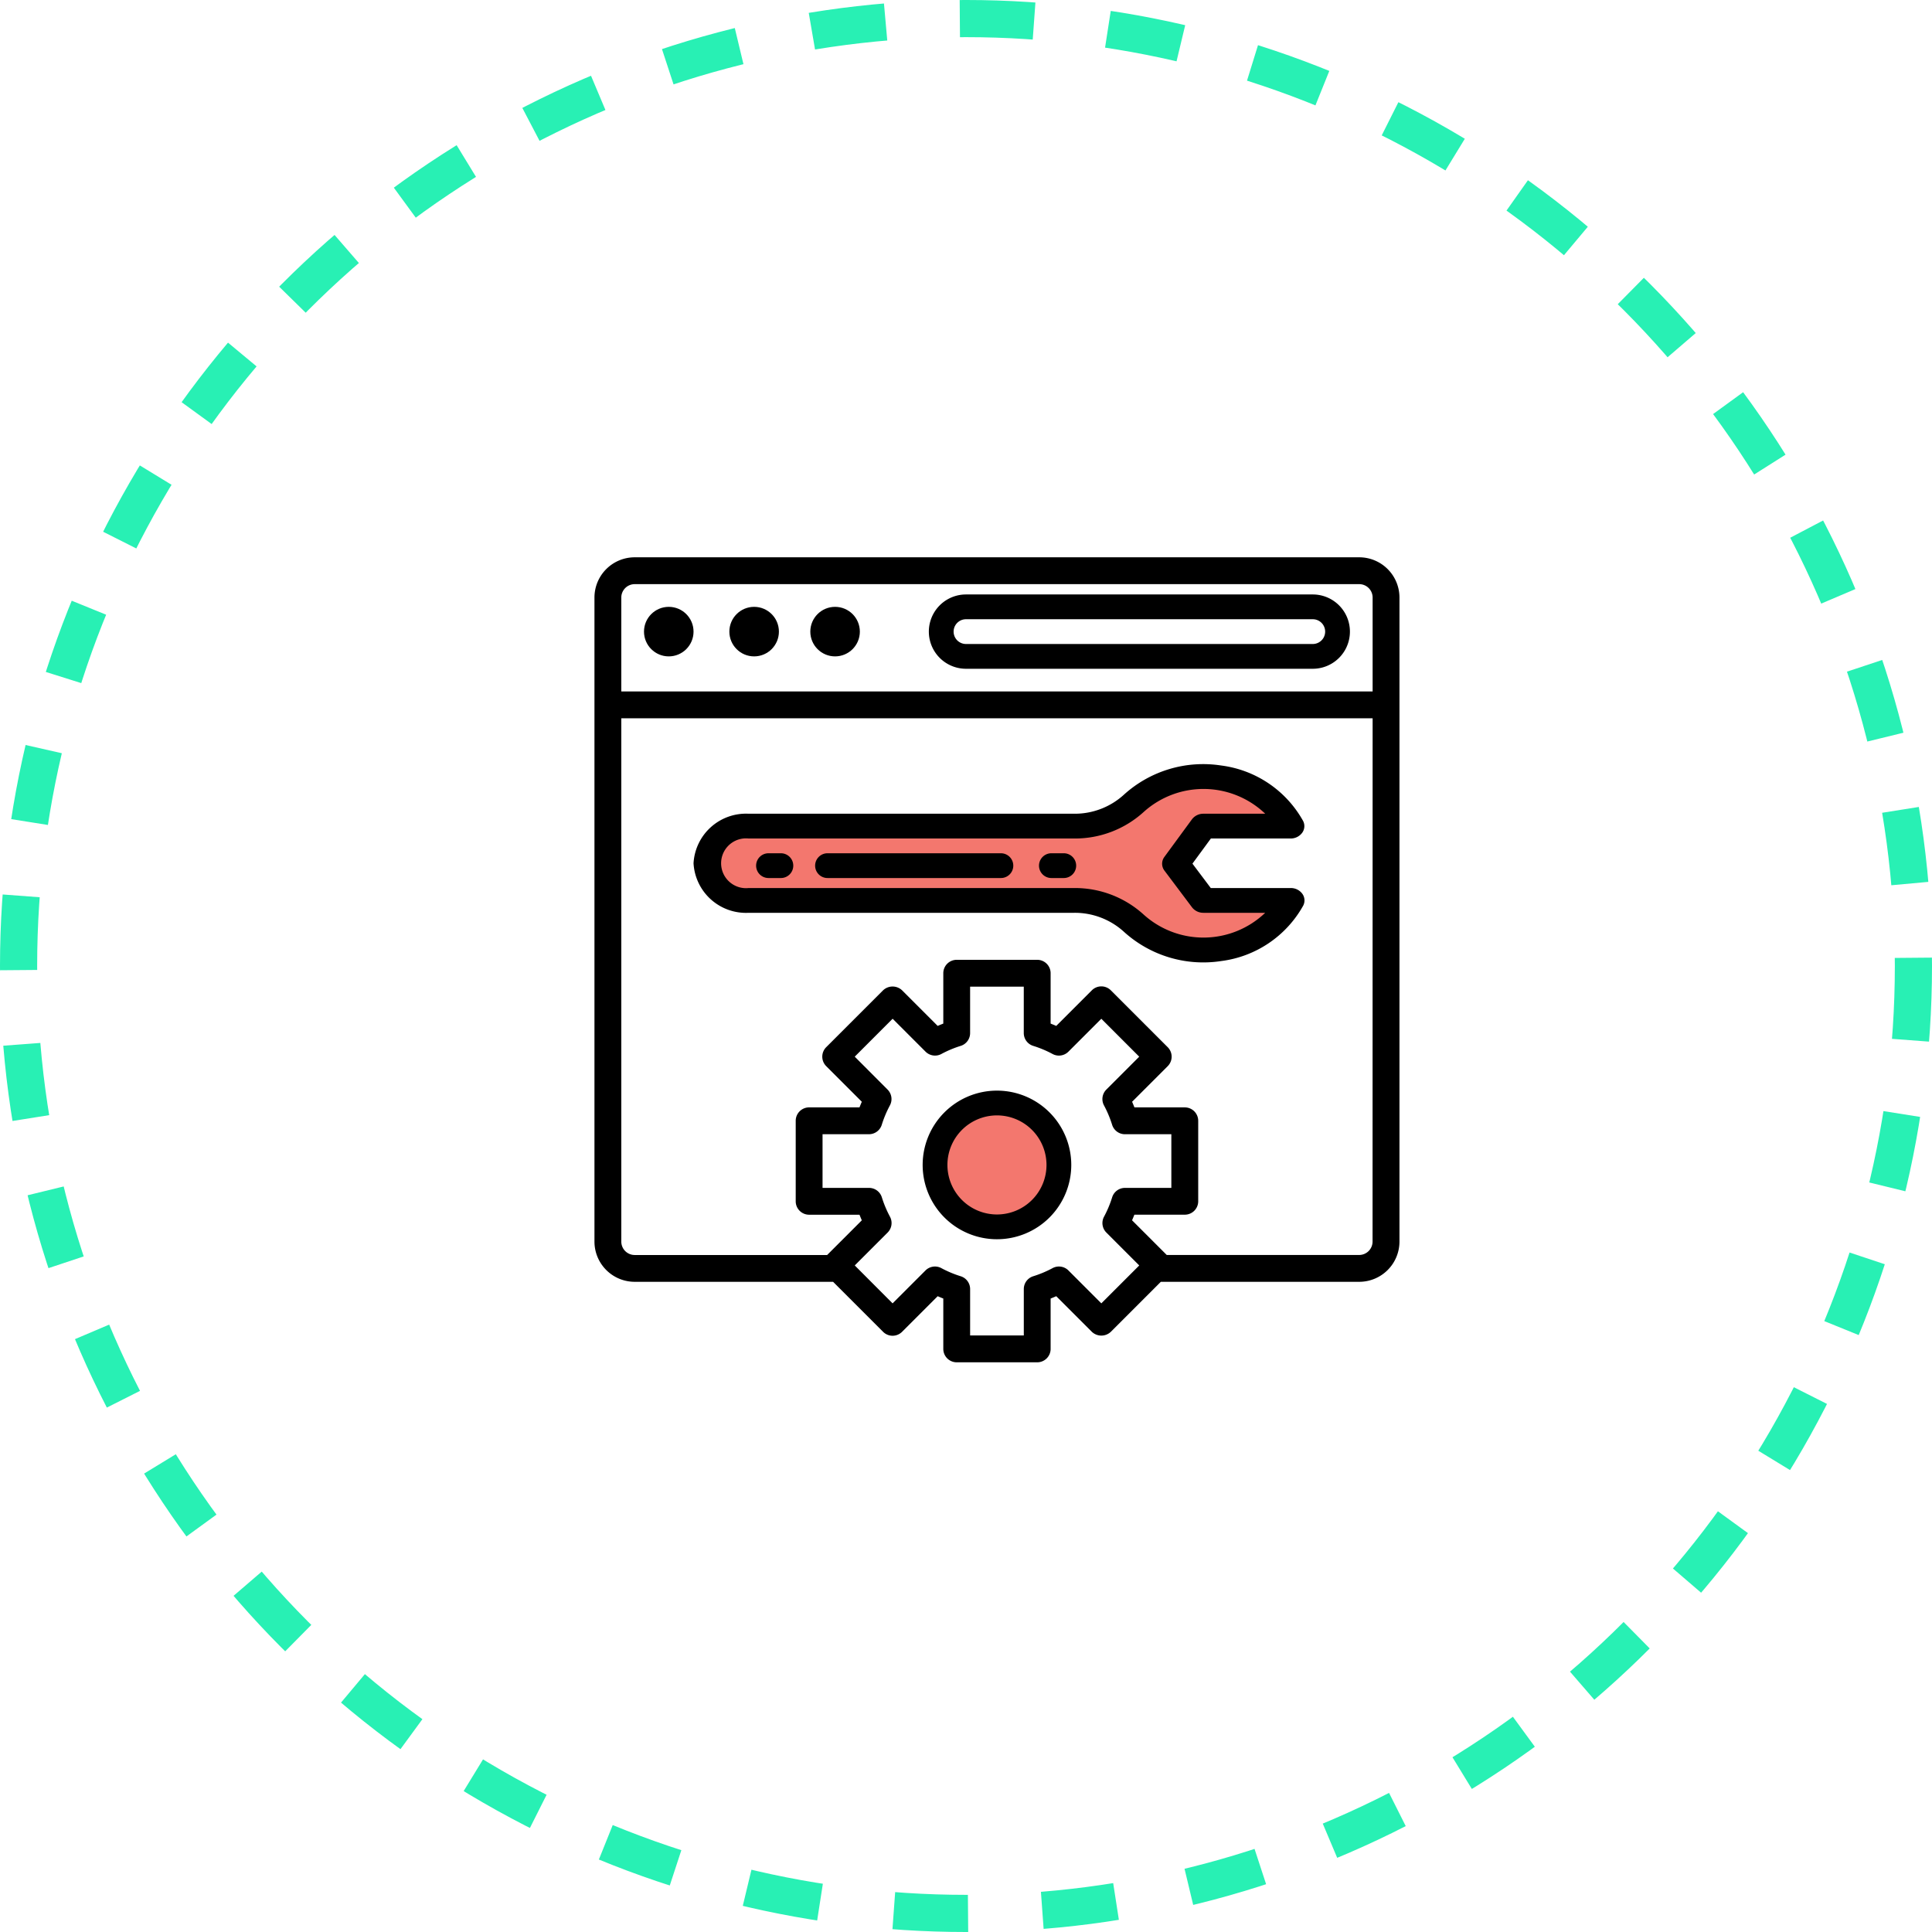
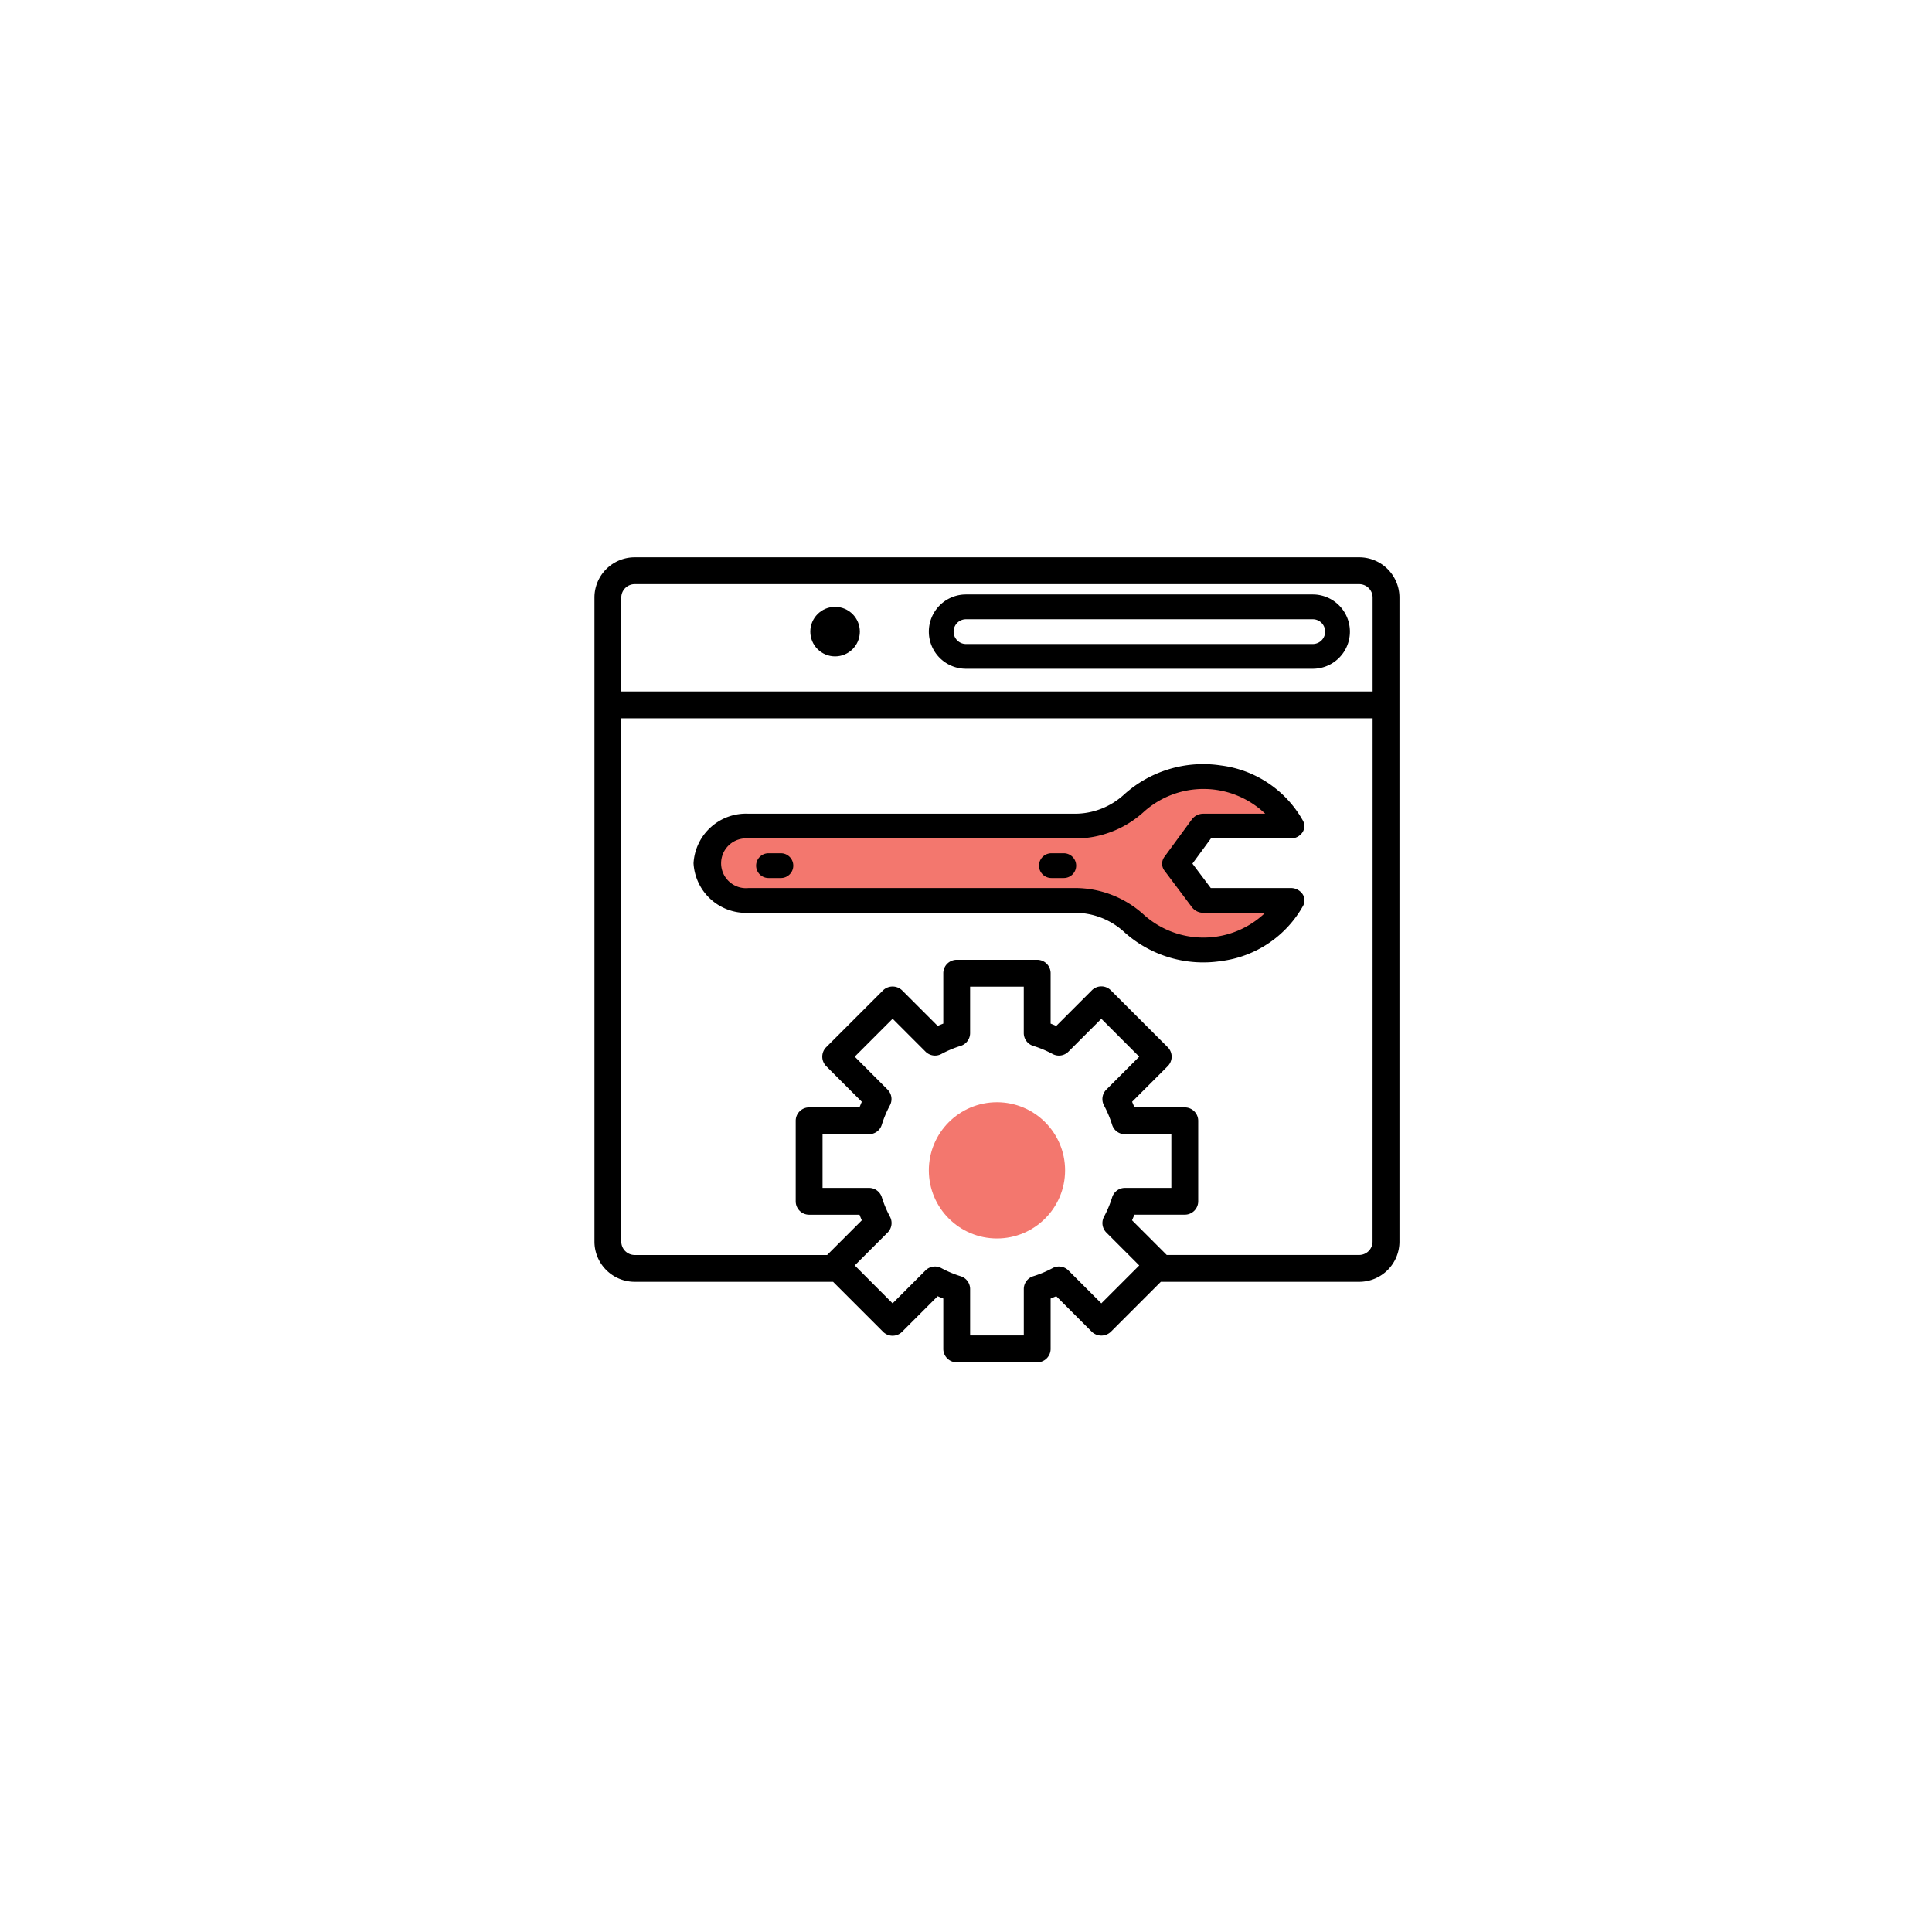
<svg xmlns="http://www.w3.org/2000/svg" width="156" height="156" viewBox="0 0 156 156">
  <g id="Group_1431" data-name="Group 1431" transform="translate(-184 -1553)">
    <g id="Group_1266" data-name="Group 1266" transform="translate(-122 -1)">
      <circle id="Ellipse_849" data-name="Ellipse 849" cx="5.5" cy="5.5" r="5.5" transform="translate(381 1643)" fill="#f3776e" />
      <path id="Path_2179" data-name="Path 2179" d="M17460.26-9322.2c1.055.083,16.734-.059,23.676-.117s6.531,4.35,11.494,4.307a8.433,8.433,0,0,0,7.135-4.307h-7.135l-1.994-2.771,1.994-3.349s6.885.031,6.73,0c-2.494-5.069-9.6-4-11.352-1.986a8.336,8.336,0,0,1-4.408,2.471h-23.756c-1.676,0-5.377-.39-5.389,2.864A3.011,3.011,0,0,0,17460.26-9322.2Z" transform="translate(-17093.172 10949)" fill="#f3776e" />
      <g id="Group_1264" data-name="Group 1264">
        <g id="Website_optimize" data-name="Website optimize" transform="translate(354 1599)">
          <path id="Path_2155" data-name="Path 2155" d="M63.75,2H5.25A3.25,3.25,0,0,0,2,5.25v52A3.25,3.25,0,0,0,5.25,60.5H21.268l4.038,4.038a1.083,1.083,0,0,0,1.532,0l2.875-2.875c.147.064.3.127.454.188v4.066A1.083,1.083,0,0,0,31.25,67h6.5a1.083,1.083,0,0,0,1.083-1.083V61.851c.156-.062.307-.125.454-.188l2.875,2.875a1.115,1.115,0,0,0,1.532,0L47.732,60.5H63.75A3.25,3.25,0,0,0,67,57.25v-52A3.25,3.25,0,0,0,63.75,2ZM42.928,62.24l-2.657-2.657a1.083,1.083,0,0,0-1.287-.184,8.788,8.788,0,0,1-1.566.655,1.083,1.083,0,0,0-.751,1.031v3.748H32.333V61.085a1.083,1.083,0,0,0-.751-1.031,8.788,8.788,0,0,1-1.566-.655,1.083,1.083,0,0,0-1.287.184L26.072,62.24l-3.055-3.062,2.656-2.657a1.083,1.083,0,0,0,.184-1.286,8.91,8.91,0,0,1-.655-1.566,1.083,1.083,0,0,0-1.037-.752H20.417V48.583h3.748a1.083,1.083,0,0,0,1.031-.752,8.91,8.91,0,0,1,.655-1.567,1.083,1.083,0,0,0-.184-1.286l-2.651-2.657,3.06-3.062,2.657,2.657a1.083,1.083,0,0,0,1.287.184,8.788,8.788,0,0,1,1.567-.655,1.083,1.083,0,0,0,.745-1.031V36.667h4.333v3.748a1.083,1.083,0,0,0,.751,1.031,8.788,8.788,0,0,1,1.567.655,1.083,1.083,0,0,0,1.287-.184l2.657-2.657,3.06,3.062-2.656,2.657a1.083,1.083,0,0,0-.184,1.286,8.91,8.91,0,0,1,.655,1.567,1.083,1.083,0,0,0,1.031.752h3.748v4.333H44.835a1.083,1.083,0,0,0-1.031.752,8.91,8.91,0,0,1-.655,1.567,1.083,1.083,0,0,0,.184,1.286l2.656,2.657Zm21.9-4.99a1.083,1.083,0,0,1-1.083,1.083H48.208l-2.8-2.8c.065-.146.127-.3.188-.453h4.066A1.083,1.083,0,0,0,50.75,54V47.5a1.083,1.083,0,0,0-1.083-1.083H45.6c-.062-.156-.123-.307-.188-.454l2.875-2.875a1.083,1.083,0,0,0,0-1.532l-4.593-4.593a1.083,1.083,0,0,0-1.532,0l-2.875,2.875c-.147-.064-.3-.127-.454-.188V35.583A1.083,1.083,0,0,0,37.75,34.5h-6.5a1.083,1.083,0,0,0-1.083,1.083v4.066c-.156.062-.307.125-.454.188l-2.875-2.875a1.115,1.115,0,0,0-1.532,0l-4.593,4.593a1.083,1.083,0,0,0,0,1.532l2.875,2.875c-.065.147-.127.3-.188.454H19.333A1.083,1.083,0,0,0,18.25,47.5V54a1.083,1.083,0,0,0,1.083,1.083H23.4c.062.156.124.307.188.453l-2.8,2.8H5.25A1.083,1.083,0,0,1,4.167,57.25V15H64.833ZM4.167,12.833V5.25A1.083,1.083,0,0,1,5.25,4.167h58.5A1.083,1.083,0,0,1,64.833,5.25v7.583Z" transform="translate(-2 -2)" />
          <path id="Path_2156" data-name="Path 2156" d="M55,5H27a3,3,0,0,0,0,6H55a3,3,0,0,0,0-6Zm0,4H27a1,1,0,0,1,0-2H55a1,1,0,0,1,0,2Z" transform="translate(3 -2)" />
-           <circle id="Ellipse_845" data-name="Ellipse 845" cx="2" cy="2" r="2" transform="translate(4 4)" />
-           <circle id="Ellipse_846" data-name="Ellipse 846" cx="2" cy="2" r="2" transform="translate(10.893 4)" />
          <circle id="Ellipse_847" data-name="Ellipse 847" cx="2" cy="2" r="2" transform="translate(17.429 4)" />
-           <path id="Path_2157" data-name="Path 2157" d="M32,41a6,6,0,1,0,6,6,6,6,0,0,0-6-6Zm0,10a4,4,0,1,1,4-4A4,4,0,0,1,32,51Z" transform="translate(0.5 2.063)" />
          <path id="Path_2158" data-name="Path 2158" d="M14.451,29h26.3a5.883,5.883,0,0,1,4.006,1.537,9.531,9.531,0,0,0,7.85,2.358,8.854,8.854,0,0,0,6.617-4.468.913.913,0,0,0-.068-.965A1.149,1.149,0,0,0,58.207,27H51.765l-1.481-1.97L51.773,23h6.433a1.148,1.148,0,0,0,.941-.464.913.913,0,0,0,.067-.963A8.854,8.854,0,0,0,52.6,17.105a9.531,9.531,0,0,0-7.85,2.358,5.883,5.883,0,0,1-4,1.537h-26.3A4.244,4.244,0,0,0,10,25,4.244,4.244,0,0,0,14.451,29Zm0-6h26.3a8.242,8.242,0,0,0,5.61-2.155,7.209,7.209,0,0,1,9.8.155H51.174a1.15,1.15,0,0,0-.929.45l-2.226,3.037a.917.917,0,0,0,.007,1.109l2.226,2.964a1.152,1.152,0,0,0,.923.44h4.983a7.209,7.209,0,0,1-9.8.155A8.242,8.242,0,0,0,40.747,27h-26.3a2.011,2.011,0,1,1,0-4Z" transform="translate(-2 -0.295)" />
          <path id="Path_2159" data-name="Path 2159" d="M15,26h1a1,1,0,0,0,0-2H15a1,1,0,0,0,0,2Z" transform="translate(-0.947 -0.103)" />
-           <path id="Path_2160" data-name="Path 2160" d="M19,26H33a1,1,0,0,0,0-2H19a1,1,0,0,0,0,2Z" transform="translate(-0.182 -0.103)" />
          <path id="Path_2161" data-name="Path 2161" d="M36,26h1a1,1,0,0,0,0-2H36a1,1,0,0,0,0,2Z" transform="translate(0.895 -0.103)" />
        </g>
      </g>
    </g>
    <g id="Ellipse_906" data-name="Ellipse 906" transform="translate(184 1553)" fill="none" stroke="#28f0b4" stroke-width="3" stroke-dasharray="6">
      <circle cx="78" cy="78" r="78" stroke="none" />
-       <circle cx="78" cy="78" r="76.5" fill="none" />
    </g>
  </g>
</svg>